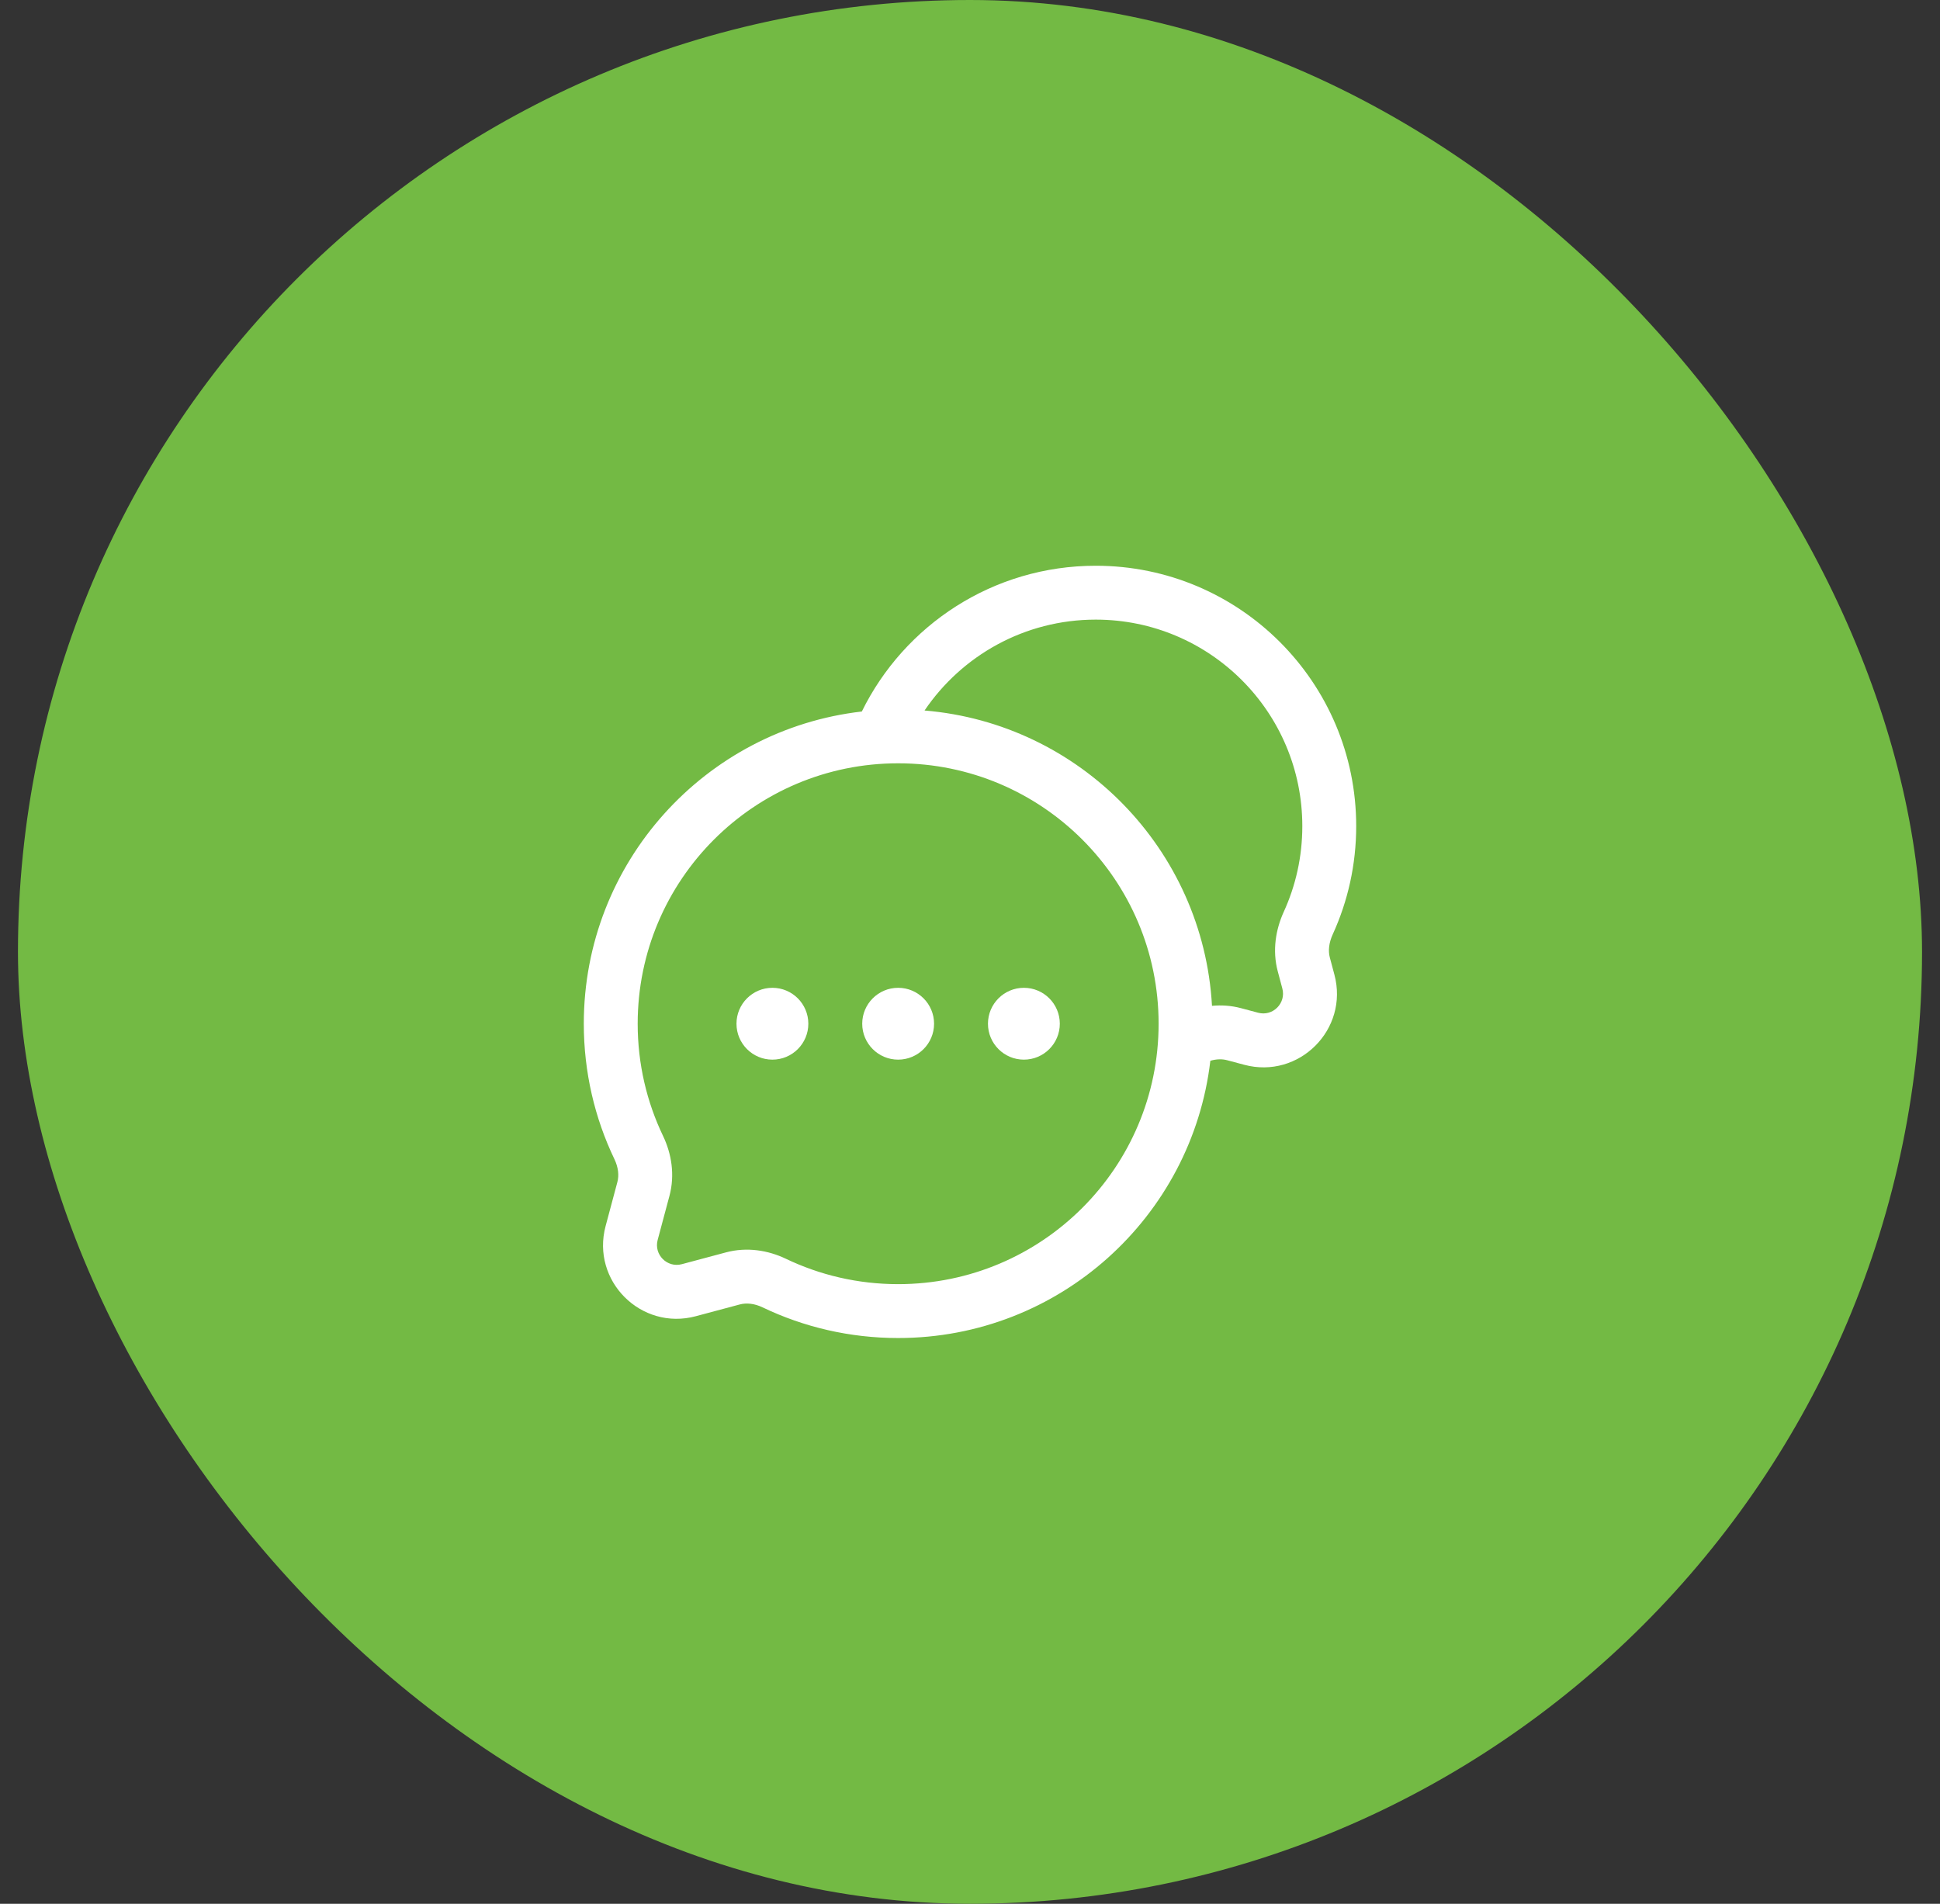
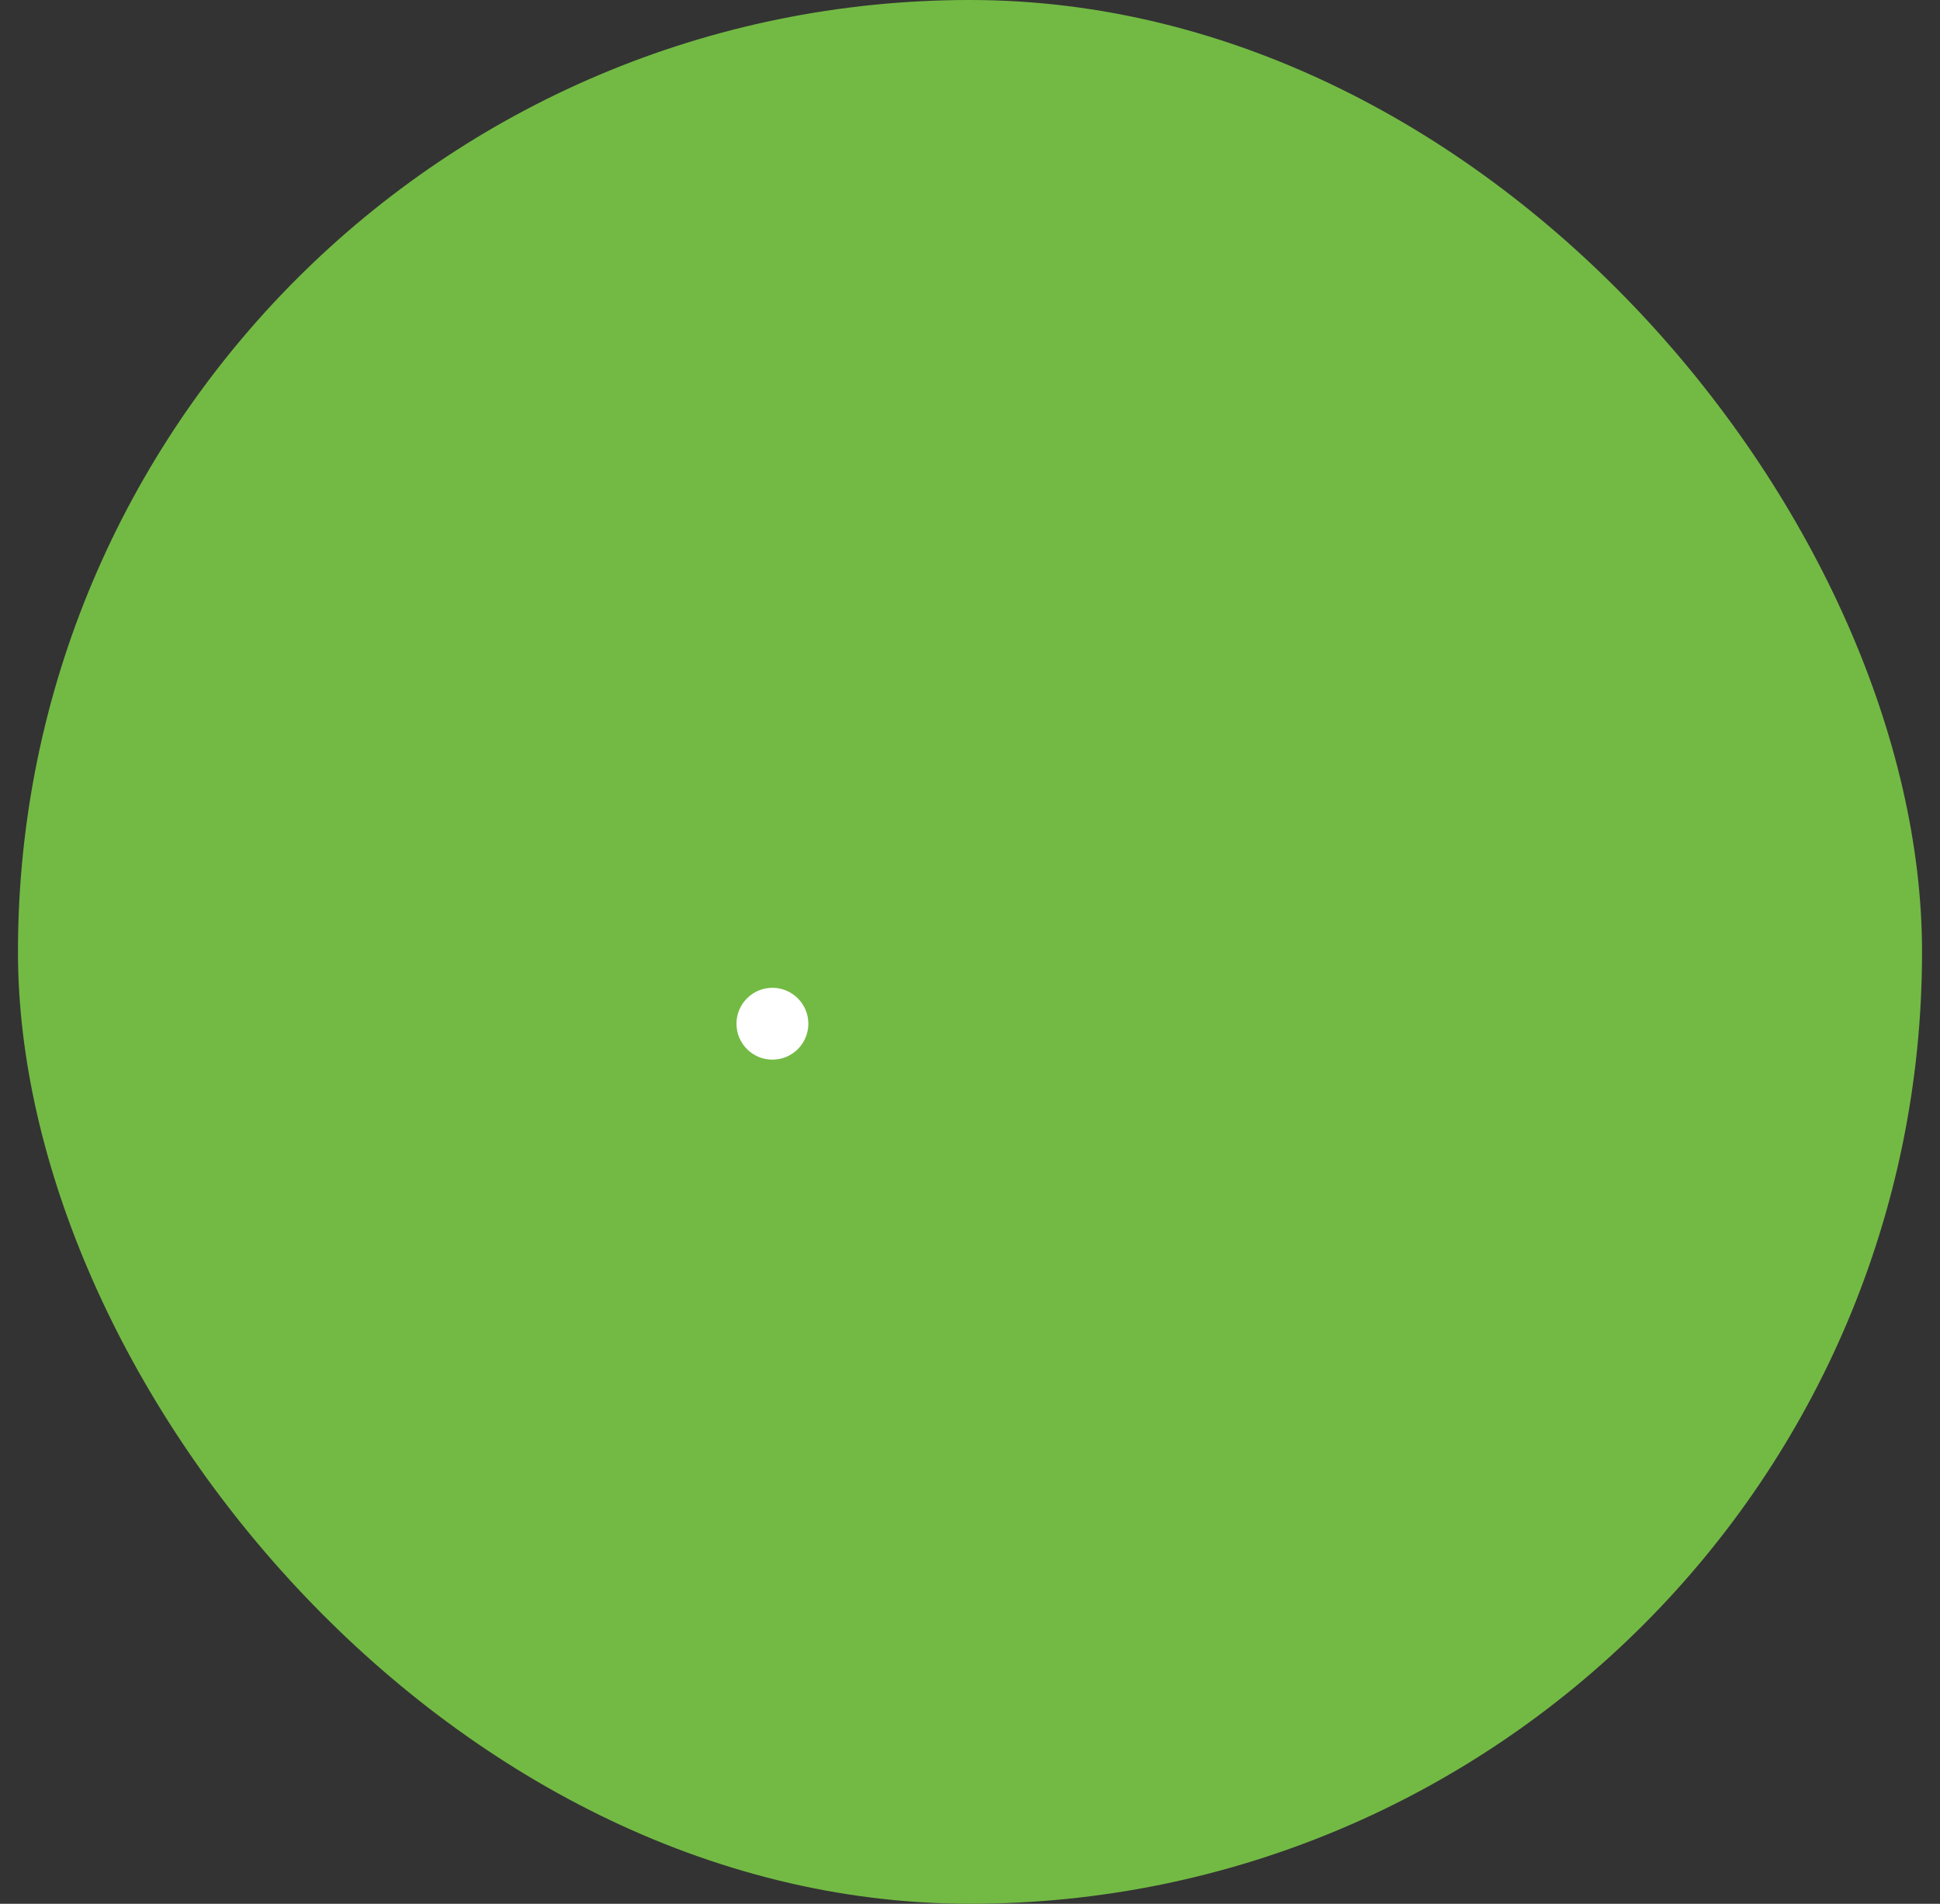
<svg xmlns="http://www.w3.org/2000/svg" width="54" height="53" viewBox="0 0 54 53" fill="none">
  <rect x="0" y="0" width="54" height="53" fill="#333333" stroke="none" />
  <rect x="0.5" width="53" height="53" rx="26.5" fill="#73BA44" />
-   <path fill-rule="evenodd" clip-rule="evenodd" d="M23.989 19.808C25.169 17.405 27.64 15.75 30.5 15.75C34.504 15.75 37.75 18.996 37.75 23C37.75 24.072 37.517 25.092 37.098 26.009C36.988 26.249 36.967 26.475 37.016 26.657L37.143 27.133C37.551 28.657 36.157 30.051 34.633 29.643L34.157 29.516C34.022 29.479 33.862 29.482 33.69 29.531C33.18 33.877 29.484 37.25 25 37.25C23.65 37.25 22.369 36.944 21.226 36.396C21 36.288 20.777 36.266 20.593 36.315L19.367 36.643C17.843 37.051 16.449 35.657 16.857 34.133L17.185 32.907C17.234 32.723 17.212 32.501 17.104 32.274C16.556 31.131 16.25 29.85 16.25 28.5C16.25 24.009 19.633 20.309 23.989 19.808ZM25.735 19.78C30.06 20.14 33.491 23.645 33.736 28.002C33.999 27.977 34.271 27.994 34.544 28.067L35.02 28.194C35.429 28.303 35.803 27.929 35.694 27.52L35.567 27.044C35.41 26.457 35.512 25.871 35.733 25.386C36.065 24.66 36.25 23.853 36.25 23C36.25 19.824 33.676 17.25 30.5 17.25C28.518 17.25 26.769 18.253 25.735 19.78ZM25 21.25C20.996 21.25 17.75 24.496 17.75 28.5C17.75 29.621 18.004 30.681 18.457 31.626C18.692 32.118 18.791 32.709 18.634 33.294L18.306 34.52C18.197 34.929 18.571 35.303 18.98 35.194L20.206 34.866C20.791 34.709 21.382 34.808 21.874 35.043C22.819 35.496 23.879 35.75 25 35.75C29.004 35.75 32.25 32.504 32.25 28.5C32.25 24.496 29.004 21.25 25 21.25Z" fill="white" />
  <path d="M22.5 28.5C22.5 29.052 22.052 29.5 21.5 29.5C20.948 29.5 20.5 29.052 20.5 28.5C20.5 27.948 20.948 27.5 21.5 27.5C22.052 27.5 22.5 27.948 22.5 28.5Z" fill="white" />
-   <path d="M26 28.5C26 29.052 25.552 29.5 25 29.5C24.448 29.5 24 29.052 24 28.5C24 27.948 24.448 27.5 25 27.5C25.552 27.5 26 27.948 26 28.5Z" fill="white" />
-   <path d="M29.5 28.5C29.5 29.052 29.052 29.5 28.5 29.5C27.948 29.5 27.5 29.052 27.5 28.5C27.5 27.948 27.948 27.5 28.5 27.5C29.052 27.5 29.5 27.948 29.5 28.5Z" fill="white" />
</svg>